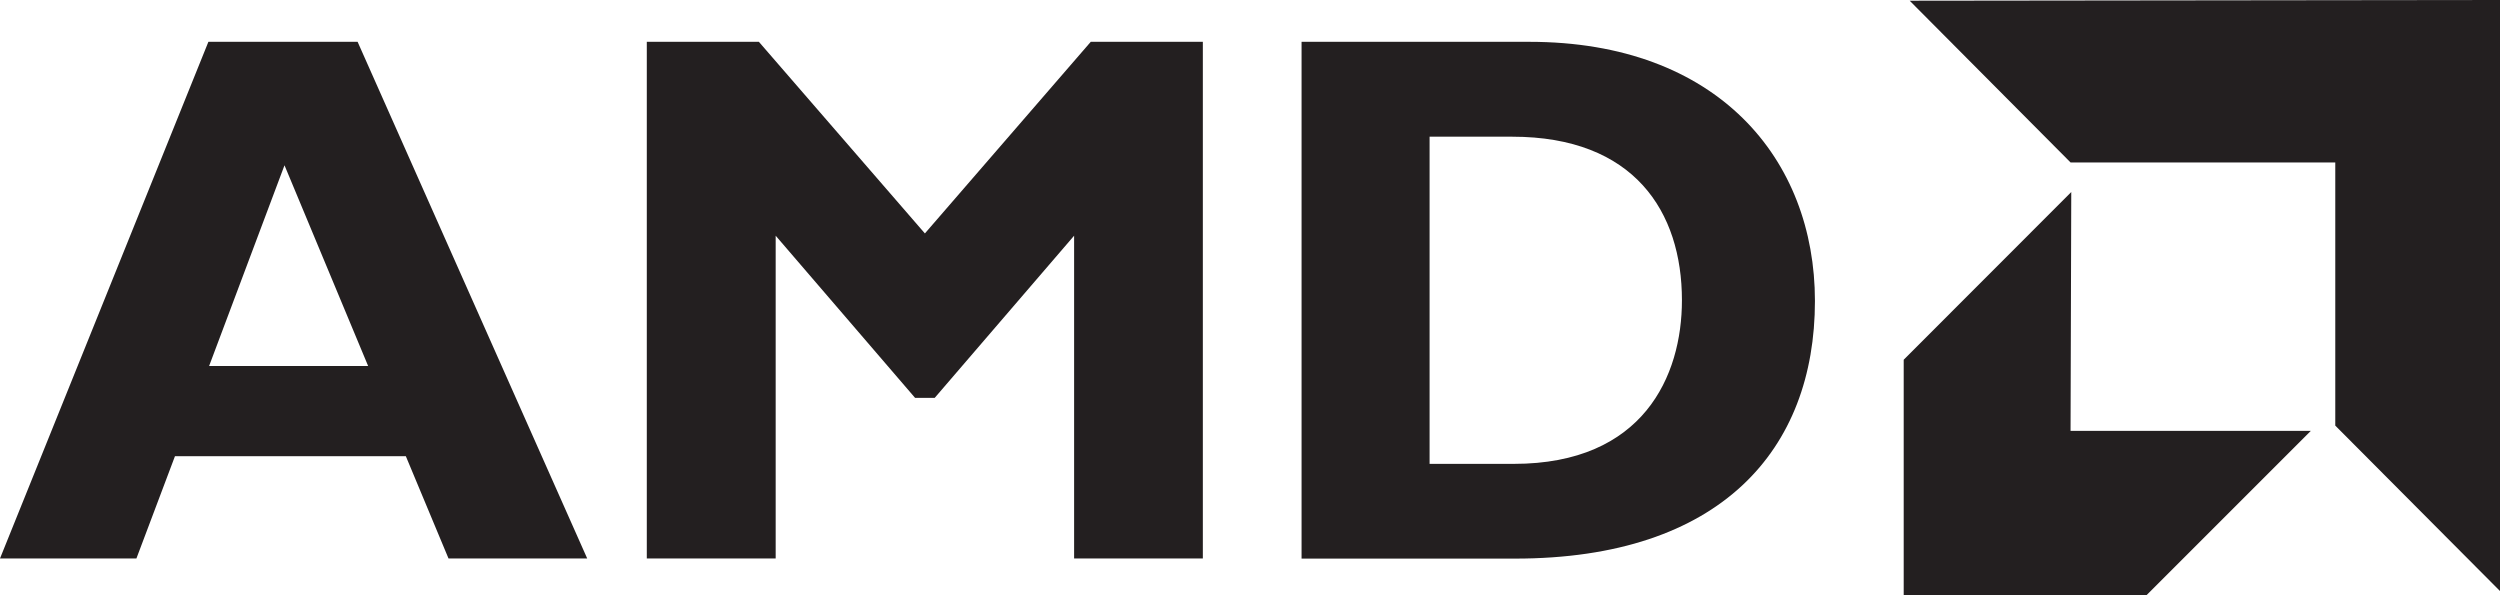
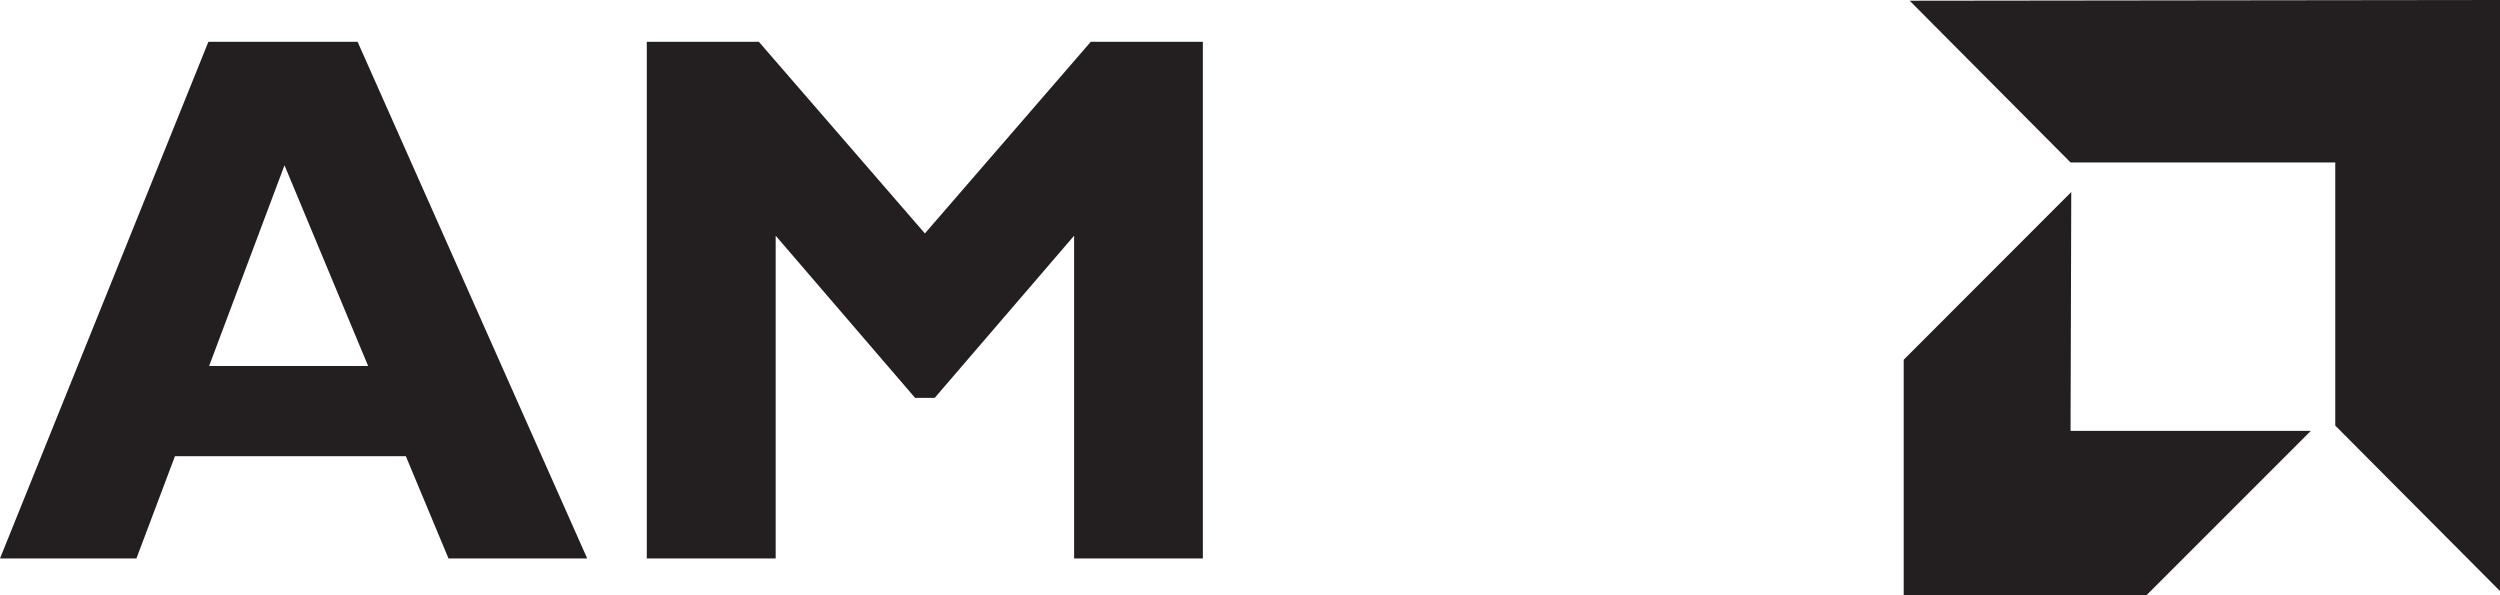
<svg xmlns="http://www.w3.org/2000/svg" id="Layer_1" data-name="Layer 1" viewBox="0 0 175.75 41.86">
  <title>AMD</title>
  <path d="M41.28,39.26H31.53l-3-7.19H12.3L9.59,39.26H0L14.65,2.94H25.14L41.28,39.26h0ZM20,11.62L14.7,25.73H25.88L20,11.62h0Z" style="fill:#231f20;fill-rule:evenodd" />
  <polygon points="76.68 2.94 84.56 2.94 84.56 39.26 75.51 39.26 75.51 16.57 65.71 27.97 64.33 27.97 54.53 16.57 54.53 39.26 45.47 39.26 45.47 2.94 53.35 2.94 65.02 16.41 76.68 2.94 76.68 2.94" style="fill:#231f20;fill-rule:evenodd" />
-   <path d="M107.51,2.94c13.26,0,20.08,8.26,20.08,18.22,0,10.44-6.61,18.11-21.09,18.11h-15V2.94h16Zm-7,29.67h5.91c9.11,0,11.82-6.18,11.82-11.5,0-6.23-3.36-11.5-11.93-11.5h-5.81v23h0Z" style="fill:#231f20;fill-rule:evenodd" />
  <polygon points="164.17 11.42 145.56 11.42 134.25 0.05 175.75 0 175.75 41.55 164.17 29.92 164.17 11.42 164.17 11.42" style="fill:#231f20;fill-rule:evenodd" />
  <polygon points="145.56 30.29 145.61 13.5 133.83 25.29 133.83 41.86 150.88 41.86 162.45 30.29 145.56 30.29 145.56 30.29" style="fill:#231f20;fill-rule:evenodd" />
</svg>